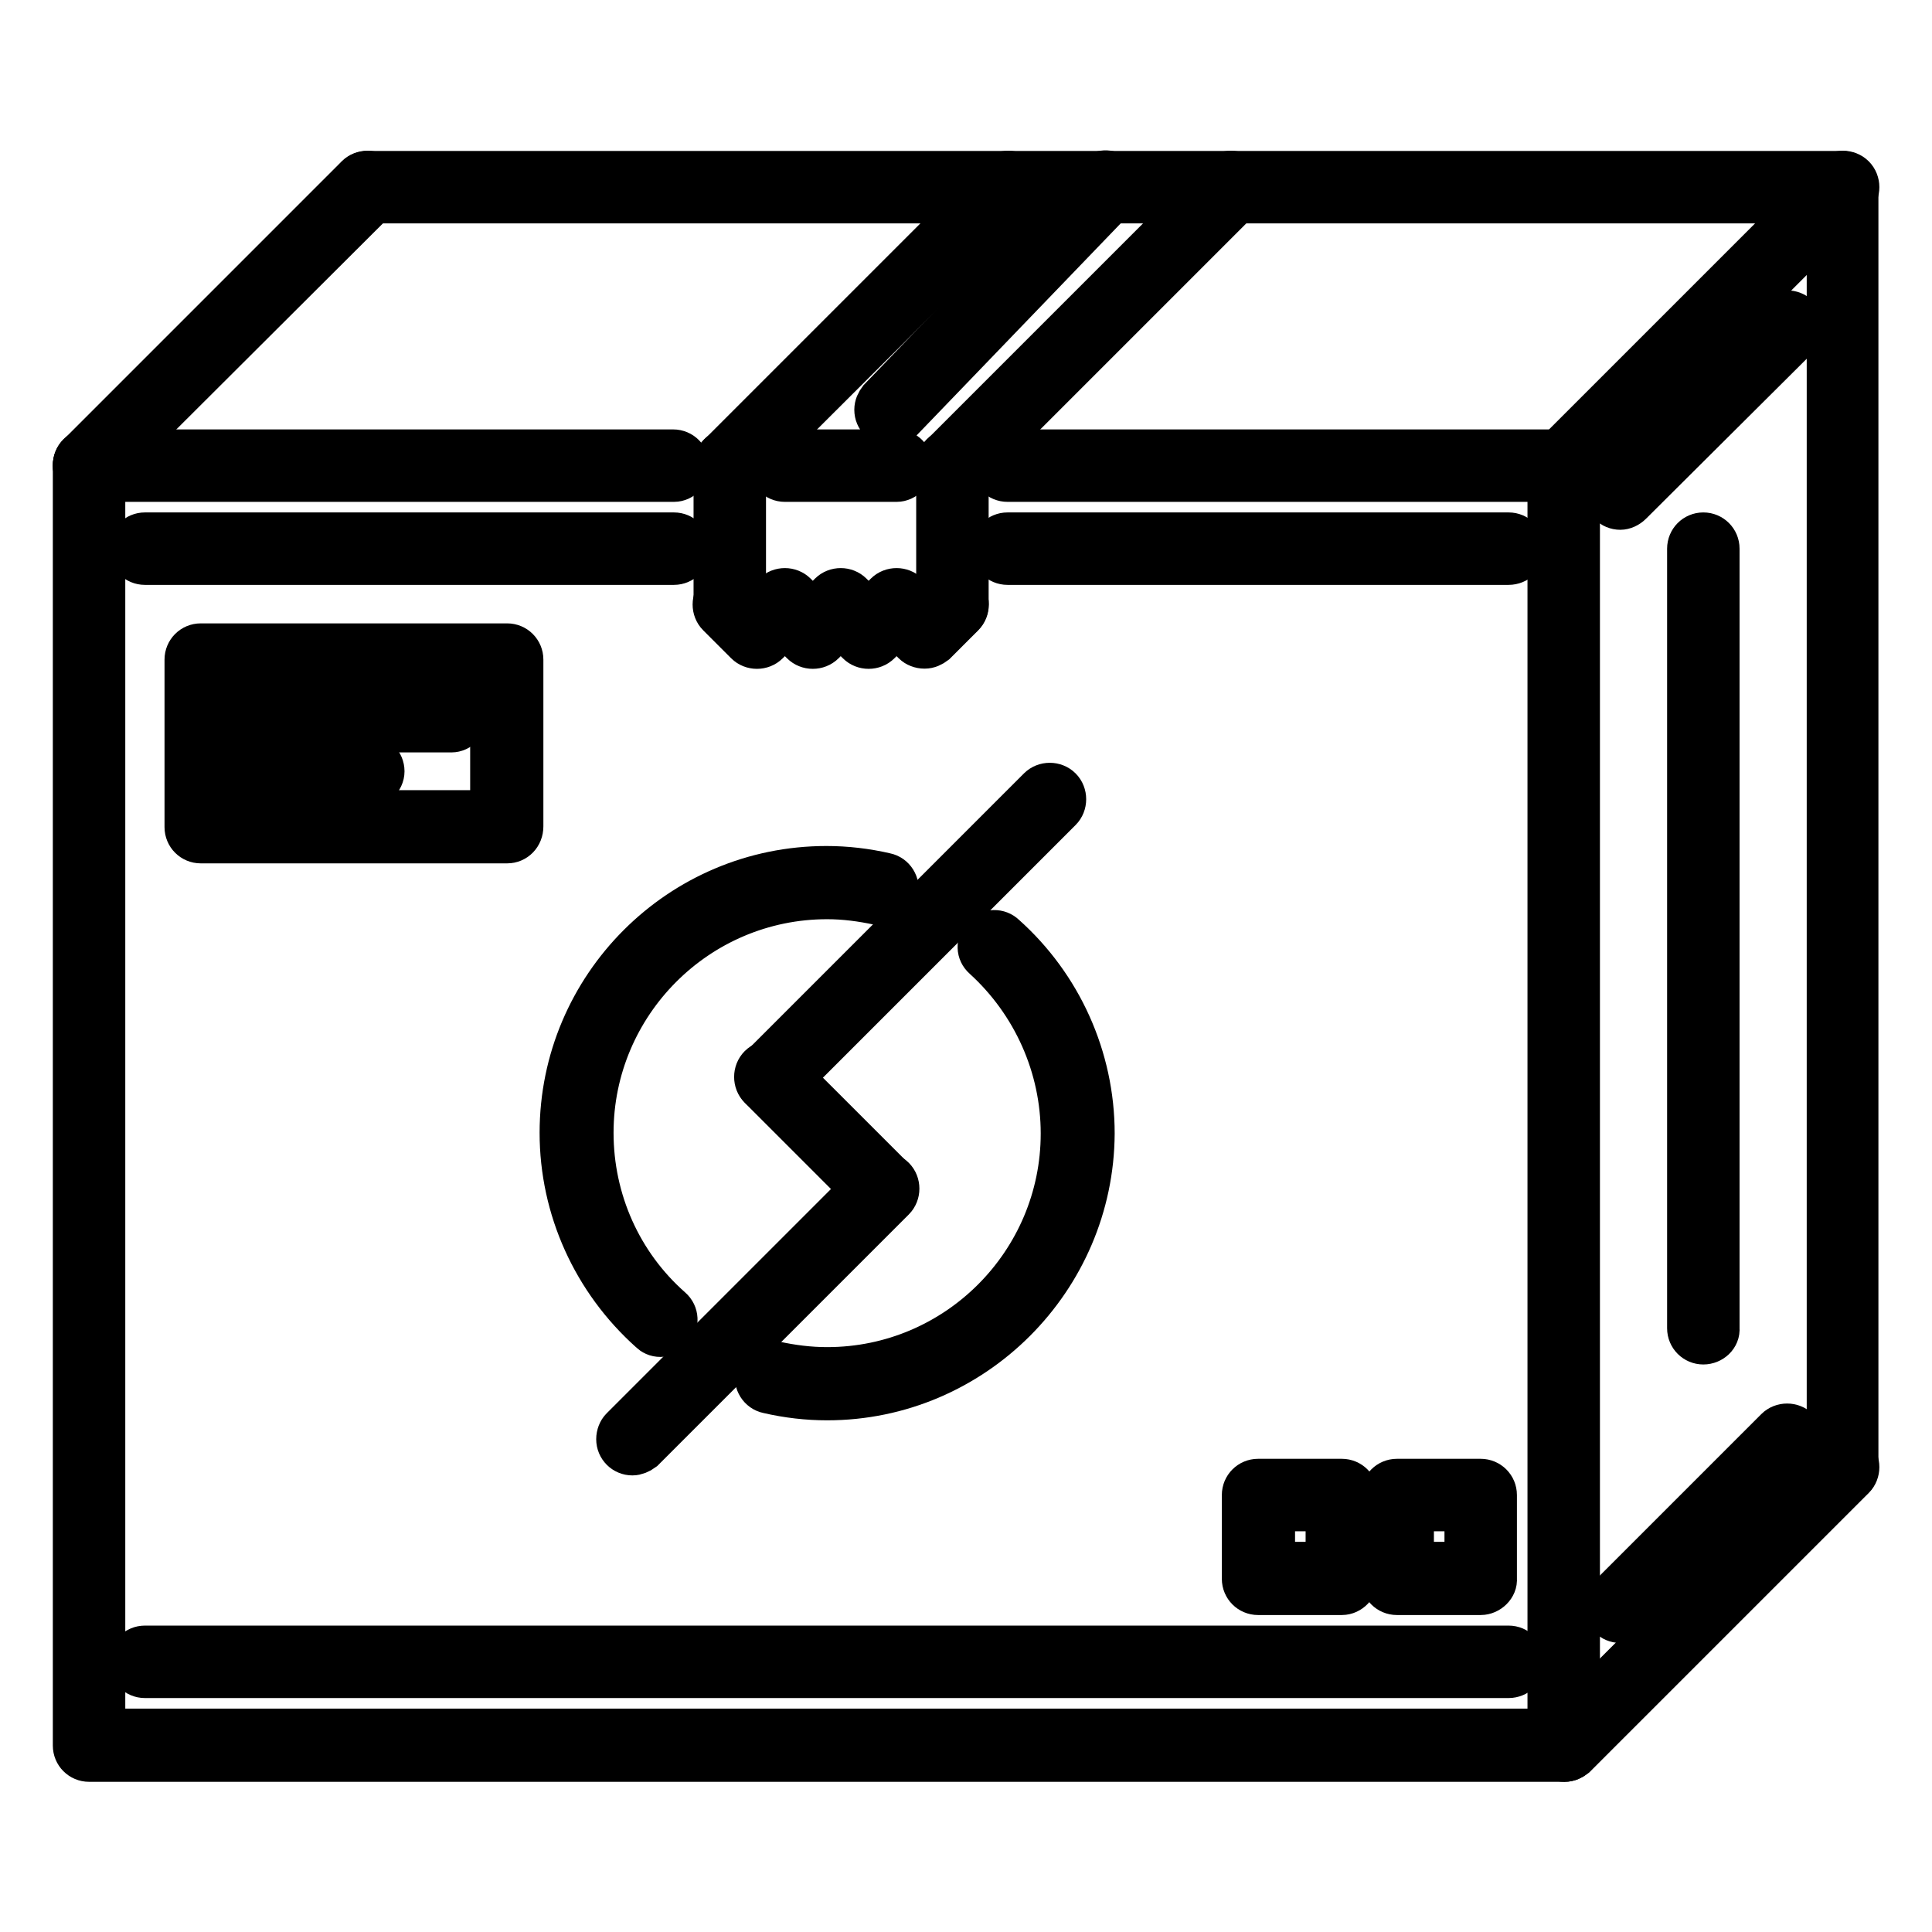
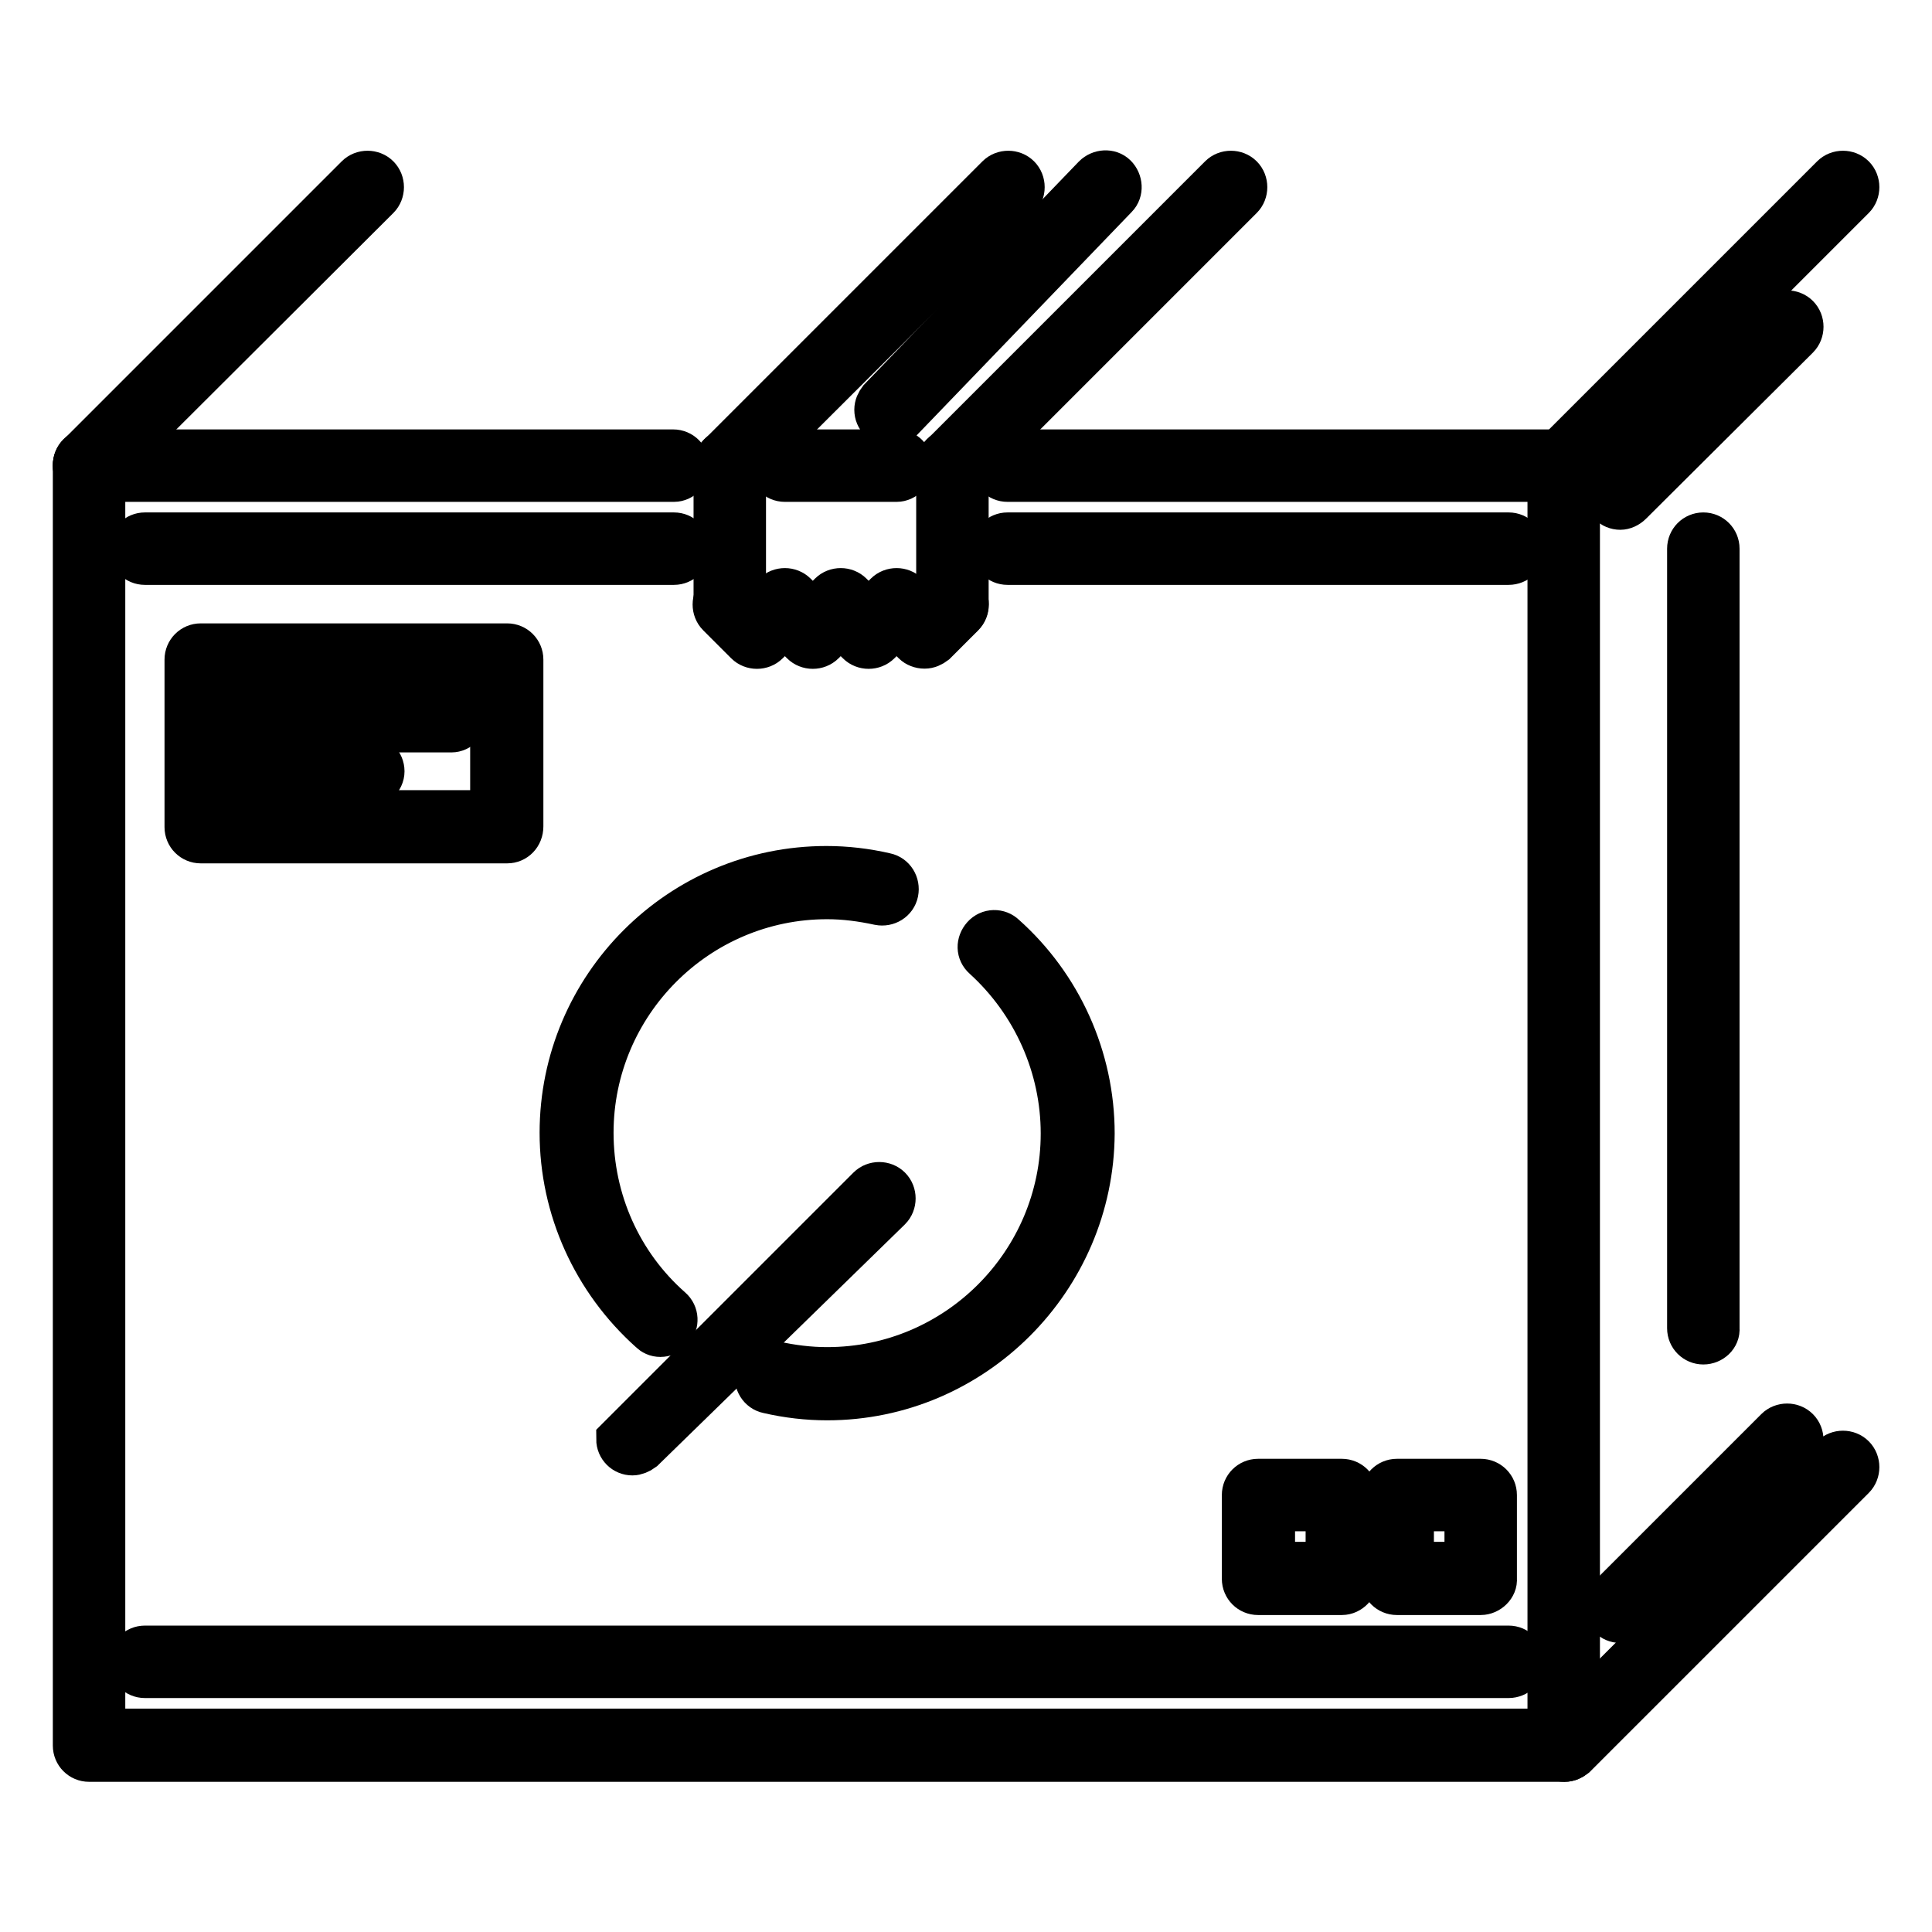
<svg xmlns="http://www.w3.org/2000/svg" version="1.1" x="0px" y="0px" viewBox="0 0 256 256" enable-background="new 0 0 256 256" xml:space="preserve">
  <g>
-     <path stroke-width="6" fill-opacity="0" stroke="#000000" d="M116.9,159.3c-0.5,0-1-0.2-1.3-0.5l-14.8-14.8c-0.7-0.7-0.7-1.9,0-2.6c0.7-0.7,1.9-0.7,2.6,0l14.8,14.8 c0.7,0.7,0.7,1.9,0,2.6C117.9,159.2,117.4,159.3,116.9,159.3L116.9,159.3z" />
-     <path stroke-width="6" fill-opacity="0" stroke="#000000" d="M102.2,144.6c-1,0-1.8-0.8-1.8-1.8c0-0.5,0.2-1,0.5-1.3l36.9-36.9c0.7-0.7,1.9-0.7,2.6,0 c0.7,0.7,0.7,1.9,0,2.6l-36.9,36.9C103.1,144.4,102.7,144.6,102.2,144.6z" />
    <path stroke-width="6" fill-opacity="0" stroke="#000000" d="M87.5,176.8c-0.5,0-0.9-0.2-1.2-0.5c-7.5-6.7-11.8-16.2-11.8-26.2c0-19.3,15.7-35,35-35 c2.6,0,5.2,0.3,7.8,0.9c1,0.2,1.6,1.2,1.4,2.2c0,0,0,0,0,0c-0.2,1-1.2,1.6-2.2,1.4c0,0,0,0,0,0c-2.3-0.5-4.6-0.8-6.9-0.8 c-17.3,0-31.3,14.1-31.3,31.3c0,9,3.8,17.5,10.5,23.4c0.8,0.7,0.8,1.8,0.2,2.6C88.6,176.6,88,176.8,87.5,176.8z M109.6,185.2 c-2.6,0-5.2-0.3-7.8-0.9c-1-0.2-1.6-1.2-1.4-2.2c0.2-1,1.2-1.6,2.2-1.4c2.3,0.5,4.6,0.8,7,0.8c17.3,0,31.3-14.1,31.3-31.3 c0-8.9-3.8-17.4-10.4-23.4c-0.8-0.7-0.8-1.8-0.1-2.6c0.7-0.8,1.9-0.8,2.6-0.1c7.4,6.6,11.7,16.1,11.7,26.1 C144.6,169.4,128.9,185.2,109.6,185.2L109.6,185.2z" />
-     <path stroke-width="6" fill-opacity="0" stroke="#000000" d="M83.8,192.5c-1,0-1.8-0.8-1.8-1.8c0-0.5,0.2-1,0.5-1.3l33.2-33.2c0.7-0.7,1.9-0.7,2.6,0 c0.7,0.7,0.7,1.9,0,2.6L85.1,192C84.7,192.3,84.2,192.5,83.8,192.5L83.8,192.5z" />
+     <path stroke-width="6" fill-opacity="0" stroke="#000000" d="M83.8,192.5c-1,0-1.8-0.8-1.8-1.8l33.2-33.2c0.7-0.7,1.9-0.7,2.6,0 c0.7,0.7,0.7,1.9,0,2.6L85.1,192C84.7,192.3,84.2,192.5,83.8,192.5L83.8,192.5z" />
    <path stroke-width="6" fill-opacity="0" stroke="#000000" d="M207.3,233.1H11.8c-1,0-1.8-0.8-1.8-1.8V61.6c0-1,0.8-1.8,1.8-1.8c1,0,1.8,0.8,1.8,1.8c0,0,0,0,0,0v167.8 h191.8V61.6c0-1,0.8-1.8,1.8-1.8c1,0,1.8,0.8,1.8,1.8c0,0,0,0,0,0v169.6C209.1,232.3,208.3,233.1,207.3,233.1z" />
-     <path stroke-width="6" fill-opacity="0" stroke="#000000" d="M244.2,196.2c-1,0-1.8-0.8-1.8-1.8V26.6H48.7c-1,0-1.8-0.8-1.8-1.8c0-1,0.8-1.8,1.8-1.8h195.4 c1,0,1.8,0.8,1.8,1.8c0,0,0,0,0,0v169.6C246,195.4,245.2,196.2,244.2,196.2C244.2,196.2,244.2,196.2,244.2,196.2z" />
    <path stroke-width="6" fill-opacity="0" stroke="#000000" d="M207.3,233.1c-1,0-1.8-0.8-1.8-1.8c0-0.5,0.2-1,0.5-1.3l36.9-36.9c0.7-0.7,1.9-0.7,2.6,0 c0.7,0.7,0.7,1.9,0,2.6l-36.9,36.9C208.2,232.9,207.8,233.1,207.3,233.1z M11.8,63.5c-1,0-1.8-0.8-1.8-1.8c0-0.5,0.2-1,0.5-1.3 l36.9-36.9c0.7-0.7,1.9-0.7,2.6,0c0.7,0.7,0.7,1.9,0,2.6L13.1,62.9C12.8,63.3,12.3,63.5,11.8,63.5z M96.7,63.5 c-1,0-1.8-0.8-1.8-1.8c0-0.5,0.2-1,0.5-1.3l36.9-36.9c0.7-0.7,1.9-0.7,2.6,0c0.7,0.7,0.7,1.9,0,2.6L98,62.9 C97.6,63.3,97.1,63.5,96.7,63.5z M126.2,63.5c-1,0-1.8-0.8-1.8-1.8c0-0.5,0.2-1,0.5-1.3l36.9-36.9c0.7-0.7,1.9-0.7,2.6,0 c0.7,0.7,0.7,1.9,0,2.6l-36.9,36.9C127.1,63.3,126.6,63.5,126.2,63.5z M207.3,63.5c-1,0-1.8-0.8-1.8-1.8c0-0.5,0.2-1,0.5-1.3 l36.9-36.9c0.7-0.7,1.9-0.7,2.6,0c0.7,0.7,0.7,1.9,0,2.6l0,0l-36.9,36.9C208.2,63.3,207.8,63.5,207.3,63.5z" />
    <path stroke-width="6" fill-opacity="0" stroke="#000000" d="M96.7,81.9c-1,0-1.8-0.8-1.8-1.8c0,0,0,0,0,0V61.6c0-1,0.8-1.8,1.8-1.8c1,0,1.8,0.8,1.8,1.8v18.4 C98.5,81.1,97.7,81.9,96.7,81.9C96.7,81.9,96.7,81.9,96.7,81.9z M126.2,81.9c-1,0-1.8-0.8-1.8-1.8c0,0,0,0,0,0V61.6 c0-1,0.8-1.8,1.8-1.8c1,0,1.8,0.8,1.8,1.8v18.4C128,81.1,127.2,81.9,126.2,81.9C126.2,81.9,126.2,81.9,126.2,81.9z" />
    <path stroke-width="6" fill-opacity="0" stroke="#000000" d="M122.5,85.6c-0.5,0-1-0.2-1.3-0.5l-2.4-2.4l-2.4,2.4c-0.7,0.7-1.9,0.7-2.6,0c0,0,0,0,0,0l-2.4-2.4l-2.4,2.4 c-0.7,0.7-1.9,0.7-2.6,0c0,0,0,0,0,0l-2.4-2.4l-2.4,2.4c-0.7,0.7-1.9,0.7-2.6,0c0,0,0,0,0,0l-3.7-3.7c-0.7-0.7-0.7-1.9,0-2.6 c0.7-0.7,1.9-0.7,2.6,0l2.4,2.4l2.4-2.4c0.7-0.7,1.9-0.7,2.6,0c0,0,0,0,0,0l2.4,2.4l2.4-2.4c0.7-0.7,1.9-0.7,2.6,0c0,0,0,0,0,0 l2.4,2.4l2.4-2.4c0.7-0.7,1.9-0.7,2.6,0c0,0,0,0,0,0l2.4,2.4l2.4-2.4c0.7-0.7,1.9-0.7,2.6,0c0.7,0.7,0.7,1.9,0,2.6l-3.7,3.7 C123.4,85.4,123,85.6,122.5,85.6z M89.3,63.5H11.8c-1,0-1.8-0.8-1.8-1.8c0-1,0.8-1.8,1.8-1.8h77.4c1,0,1.8,0.8,1.8,1.8 C91.1,62.6,90.3,63.5,89.3,63.5z M207.3,63.5h-73.8c-1,0-1.8-0.8-1.8-1.8c0-1,0.8-1.8,1.8-1.8h73.8c1,0,1.8,0.8,1.8,1.8 C209.1,62.6,208.3,63.5,207.3,63.5L207.3,63.5z M89.3,74.5H19.2c-1,0-1.8-0.8-1.8-1.8c0,0,0,0,0,0c0-1,0.8-1.8,1.8-1.8c0,0,0,0,0,0 h70.1c1,0,1.8,0.8,1.8,1.8c0,0,0,0,0,0C91.1,73.7,90.3,74.5,89.3,74.5z M199.9,74.5h-66.4c-1,0-1.8-0.8-1.8-1.8c0,0,0,0,0,0 c0-1,0.8-1.8,1.8-1.8c0,0,0,0,0,0h66.4c1,0,1.8,0.8,1.8,1.8c0,0,0,0,0,0C201.8,73.7,200.9,74.5,199.9,74.5L199.9,74.5z M118.8,63.5 H104c-1,0-1.8-0.8-1.8-1.8c0-1,0.8-1.8,1.8-1.8h14.8c1,0,1.8,0.8,1.8,1.8C120.6,62.6,119.8,63.5,118.8,63.5z M214.7,67.2 c-1,0-1.8-0.8-1.8-1.8c0-0.5,0.2-1,0.5-1.3l22.1-22.1c0.7-0.7,1.9-0.7,2.6,0c0.7,0.7,0.7,1.9,0,2.6l0,0L216,66.6 C215.6,67,215.1,67.2,214.7,67.2z M199.9,222H19.2c-1,0-1.8-0.8-1.8-1.8c0,0,0,0,0,0c0-1,0.8-1.8,1.8-1.8h180.7 c1,0,1.8,0.8,1.8,1.8c0,0,0,0,0,0C201.8,221.2,200.9,222,199.9,222C199.9,222,199.9,222,199.9,222L199.9,222z M214.7,214.7 c-1,0-1.8-0.8-1.8-1.8c0-0.5,0.2-1,0.5-1.3l22.1-22.1c0.7-0.7,1.9-0.7,2.6,0c0,0,0,0,0,0c0.7,0.7,0.7,1.9,0,2.6l0,0L216,214.1 C215.6,214.5,215.1,214.7,214.7,214.7z M225.7,177.8c-1,0-1.8-0.8-1.8-1.8c0,0,0,0,0,0V72.7c0-1,0.8-1.8,1.8-1.8h0 c1,0,1.8,0.8,1.8,1.8c0,0,0,0,0,0v103.3C227.6,177,226.7,177.8,225.7,177.8z M118,56.1c-1,0-1.8-0.8-1.8-1.8c0-0.5,0.2-0.9,0.5-1.3 l28.4-29.5c0.7-0.7,1.9-0.8,2.6-0.1c0.7,0.7,0.8,1.9,0.1,2.6c0,0,0,0,0,0l-28.4,29.5C119,55.9,118.5,56.1,118,56.1z M196.2,211 h-11.1c-1,0-1.8-0.8-1.8-1.8v0v-11.1c0-1,0.8-1.8,1.8-1.8h11.1c1,0,1.8,0.8,1.8,1.8c0,0,0,0,0,0v11.1 C198.1,210.1,197.2,211,196.2,211z M187,207.3h7.4v-7.4H187V207.3z" />
    <path stroke-width="6" fill-opacity="0" stroke="#000000" d="M177.8,211h-11.1c-1,0-1.8-0.8-1.8-1.8v0v-11.1c0-1,0.8-1.8,1.8-1.8h11.1c1,0,1.8,0.8,1.8,1.8v11.1 C179.6,210.1,178.8,211,177.8,211z M168.6,207.3h7.4v-7.4h-7.4V207.3z" />
    <path stroke-width="6" fill-opacity="0" stroke="#000000" d="M67.2,111.4H26.6c-1,0-1.8-0.8-1.8-1.8c0,0,0,0,0,0V87.4c0-1,0.8-1.8,1.8-1.8c0,0,0,0,0,0h40.6 c1,0,1.8,0.8,1.8,1.8c0,0,0,0,0,0v22.1C69,110.6,68.2,111.4,67.2,111.4C67.2,111.4,67.2,111.4,67.2,111.4z M28.4,107.7h36.9V89.3 H28.4V107.7z" />
    <path stroke-width="6" fill-opacity="0" stroke="#000000" d="M59.8,96.7H34c-1,0-1.8-0.8-1.8-1.8c0-1,0.8-1.8,1.8-1.8c0,0,0,0,0,0h25.8c1,0,1.8,0.8,1.8,1.8 C61.6,95.8,60.8,96.7,59.8,96.7C59.8,96.7,59.8,96.7,59.8,96.7z" />
    <path stroke-width="6" fill-opacity="0" stroke="#000000" d="M48.7,104H34c-1,0-1.8-0.8-1.8-1.8c0-1,0.8-1.8,1.8-1.8c0,0,0,0,0,0h14.8c1,0,1.8,0.8,1.8,1.8c0,0,0,0,0,0 C50.6,103.2,49.7,104,48.7,104C48.7,104,48.7,104,48.7,104z" />
  </g>
</svg>